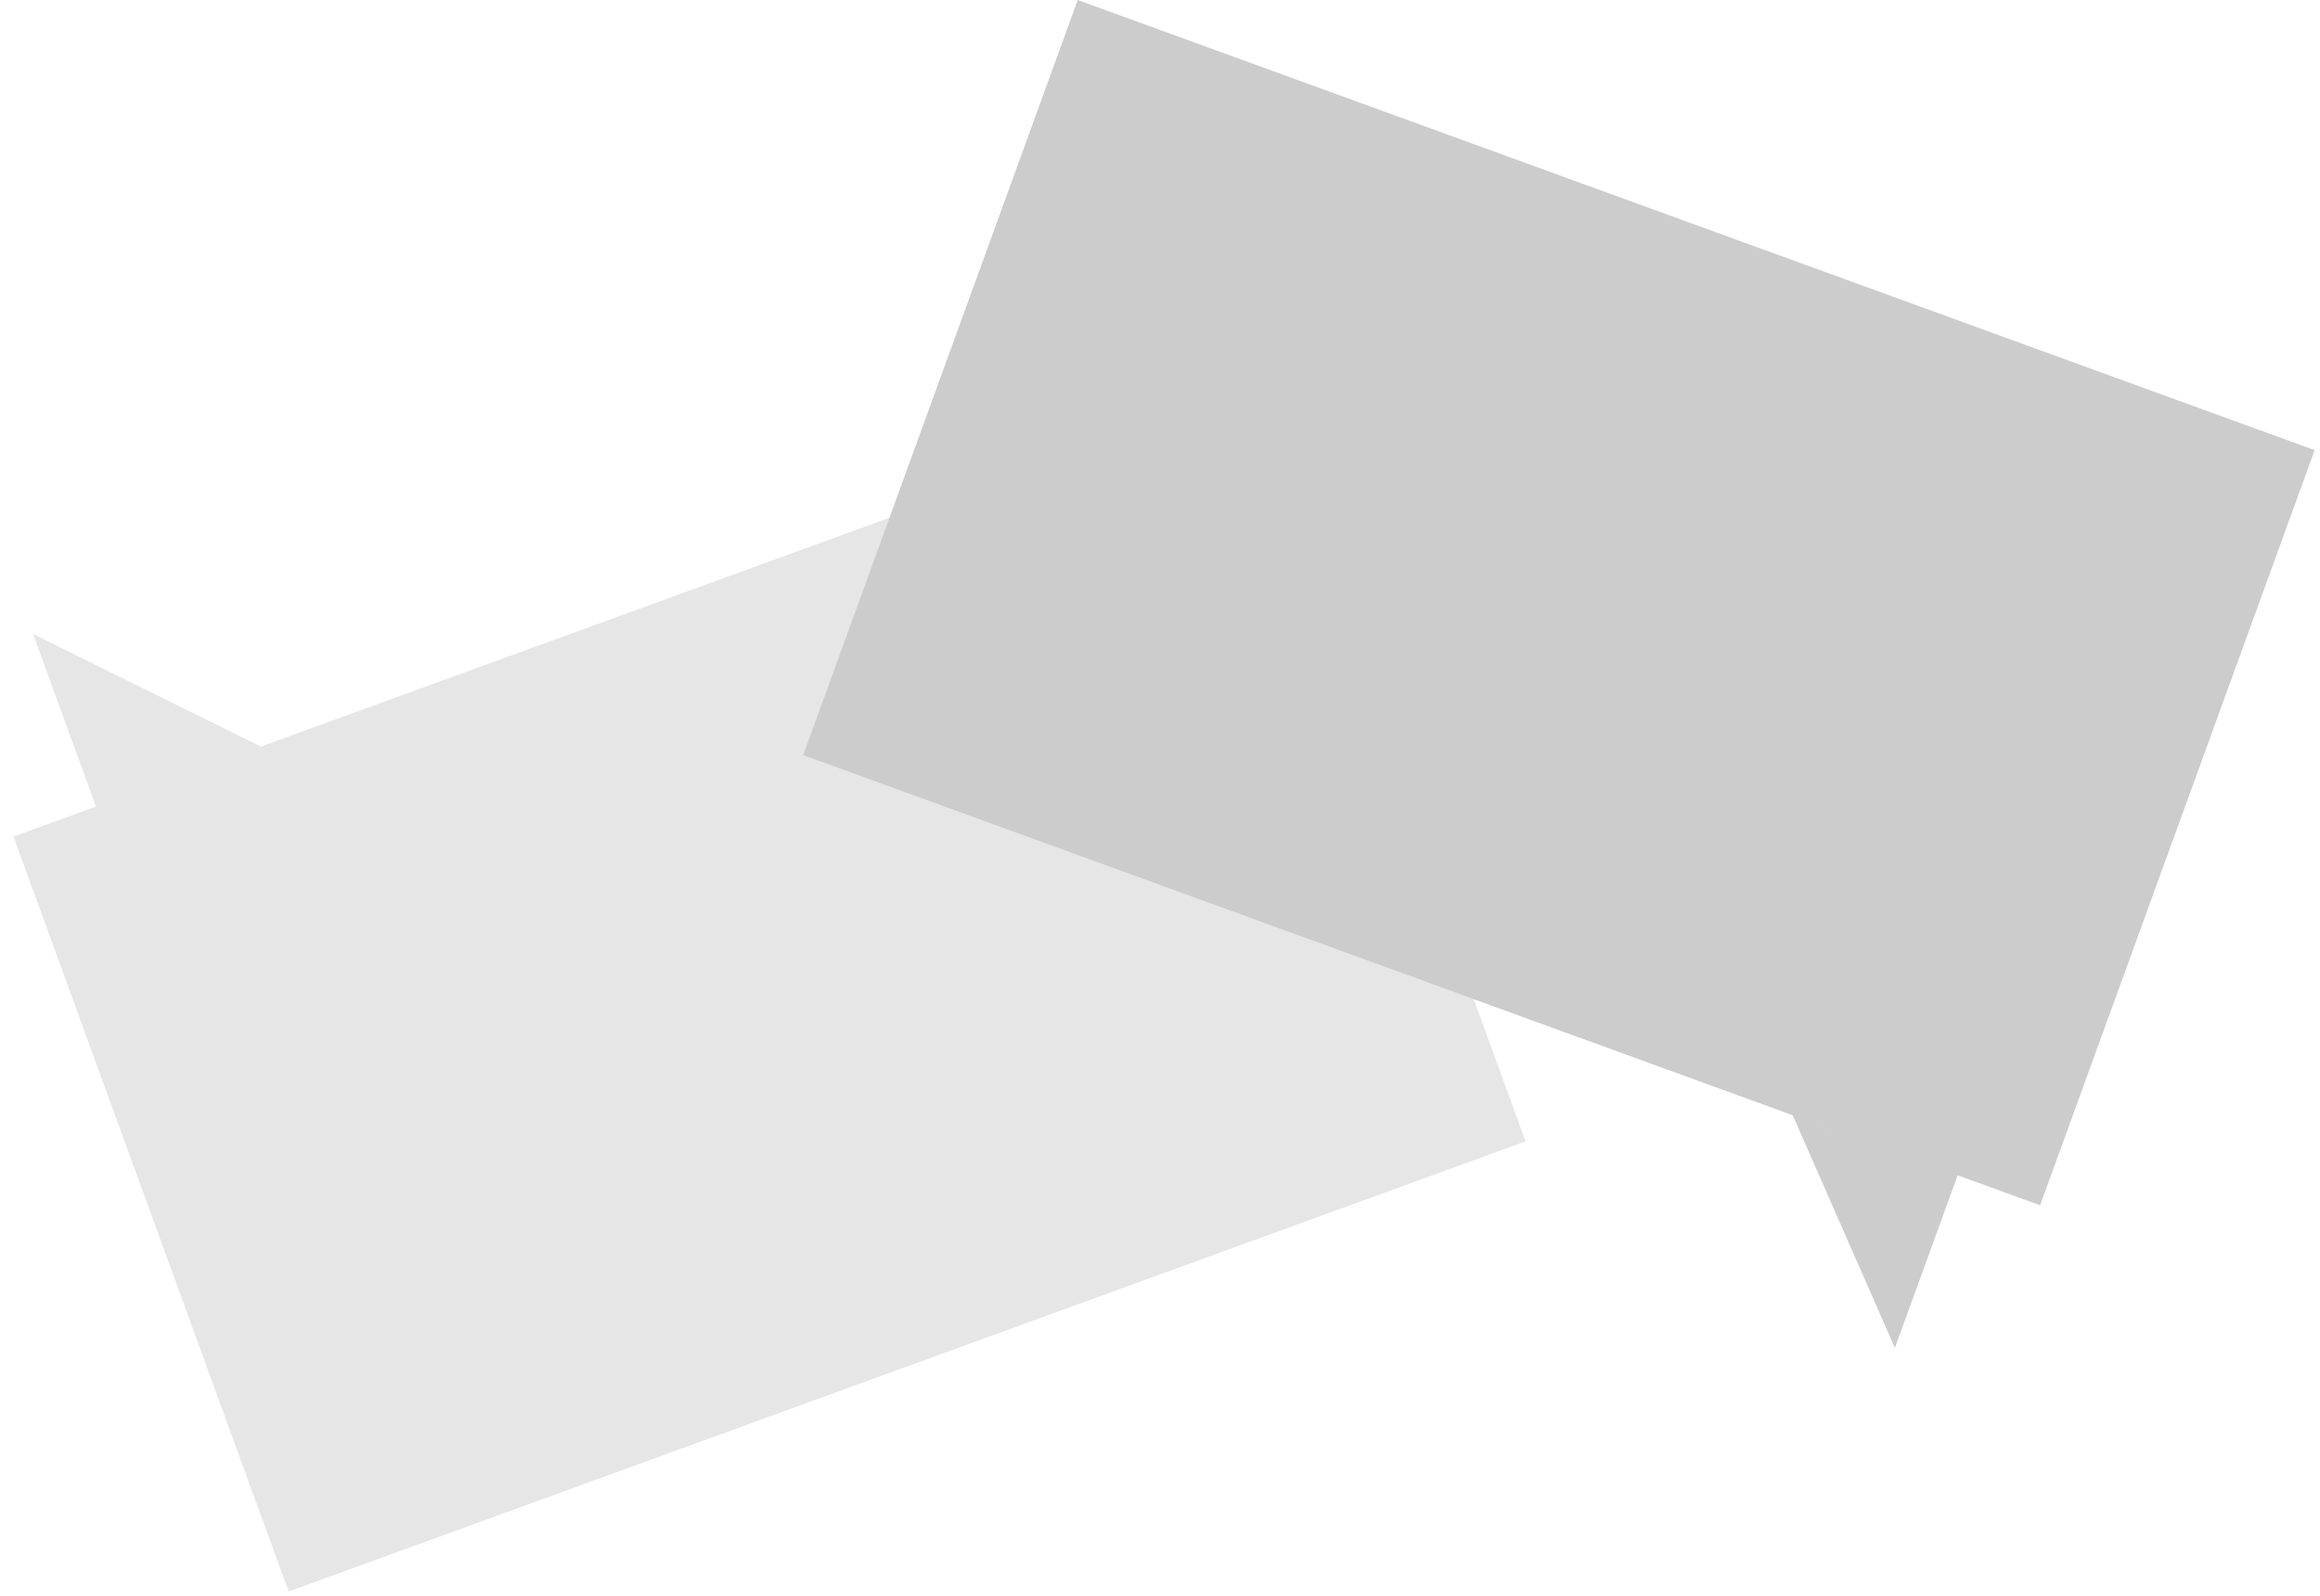
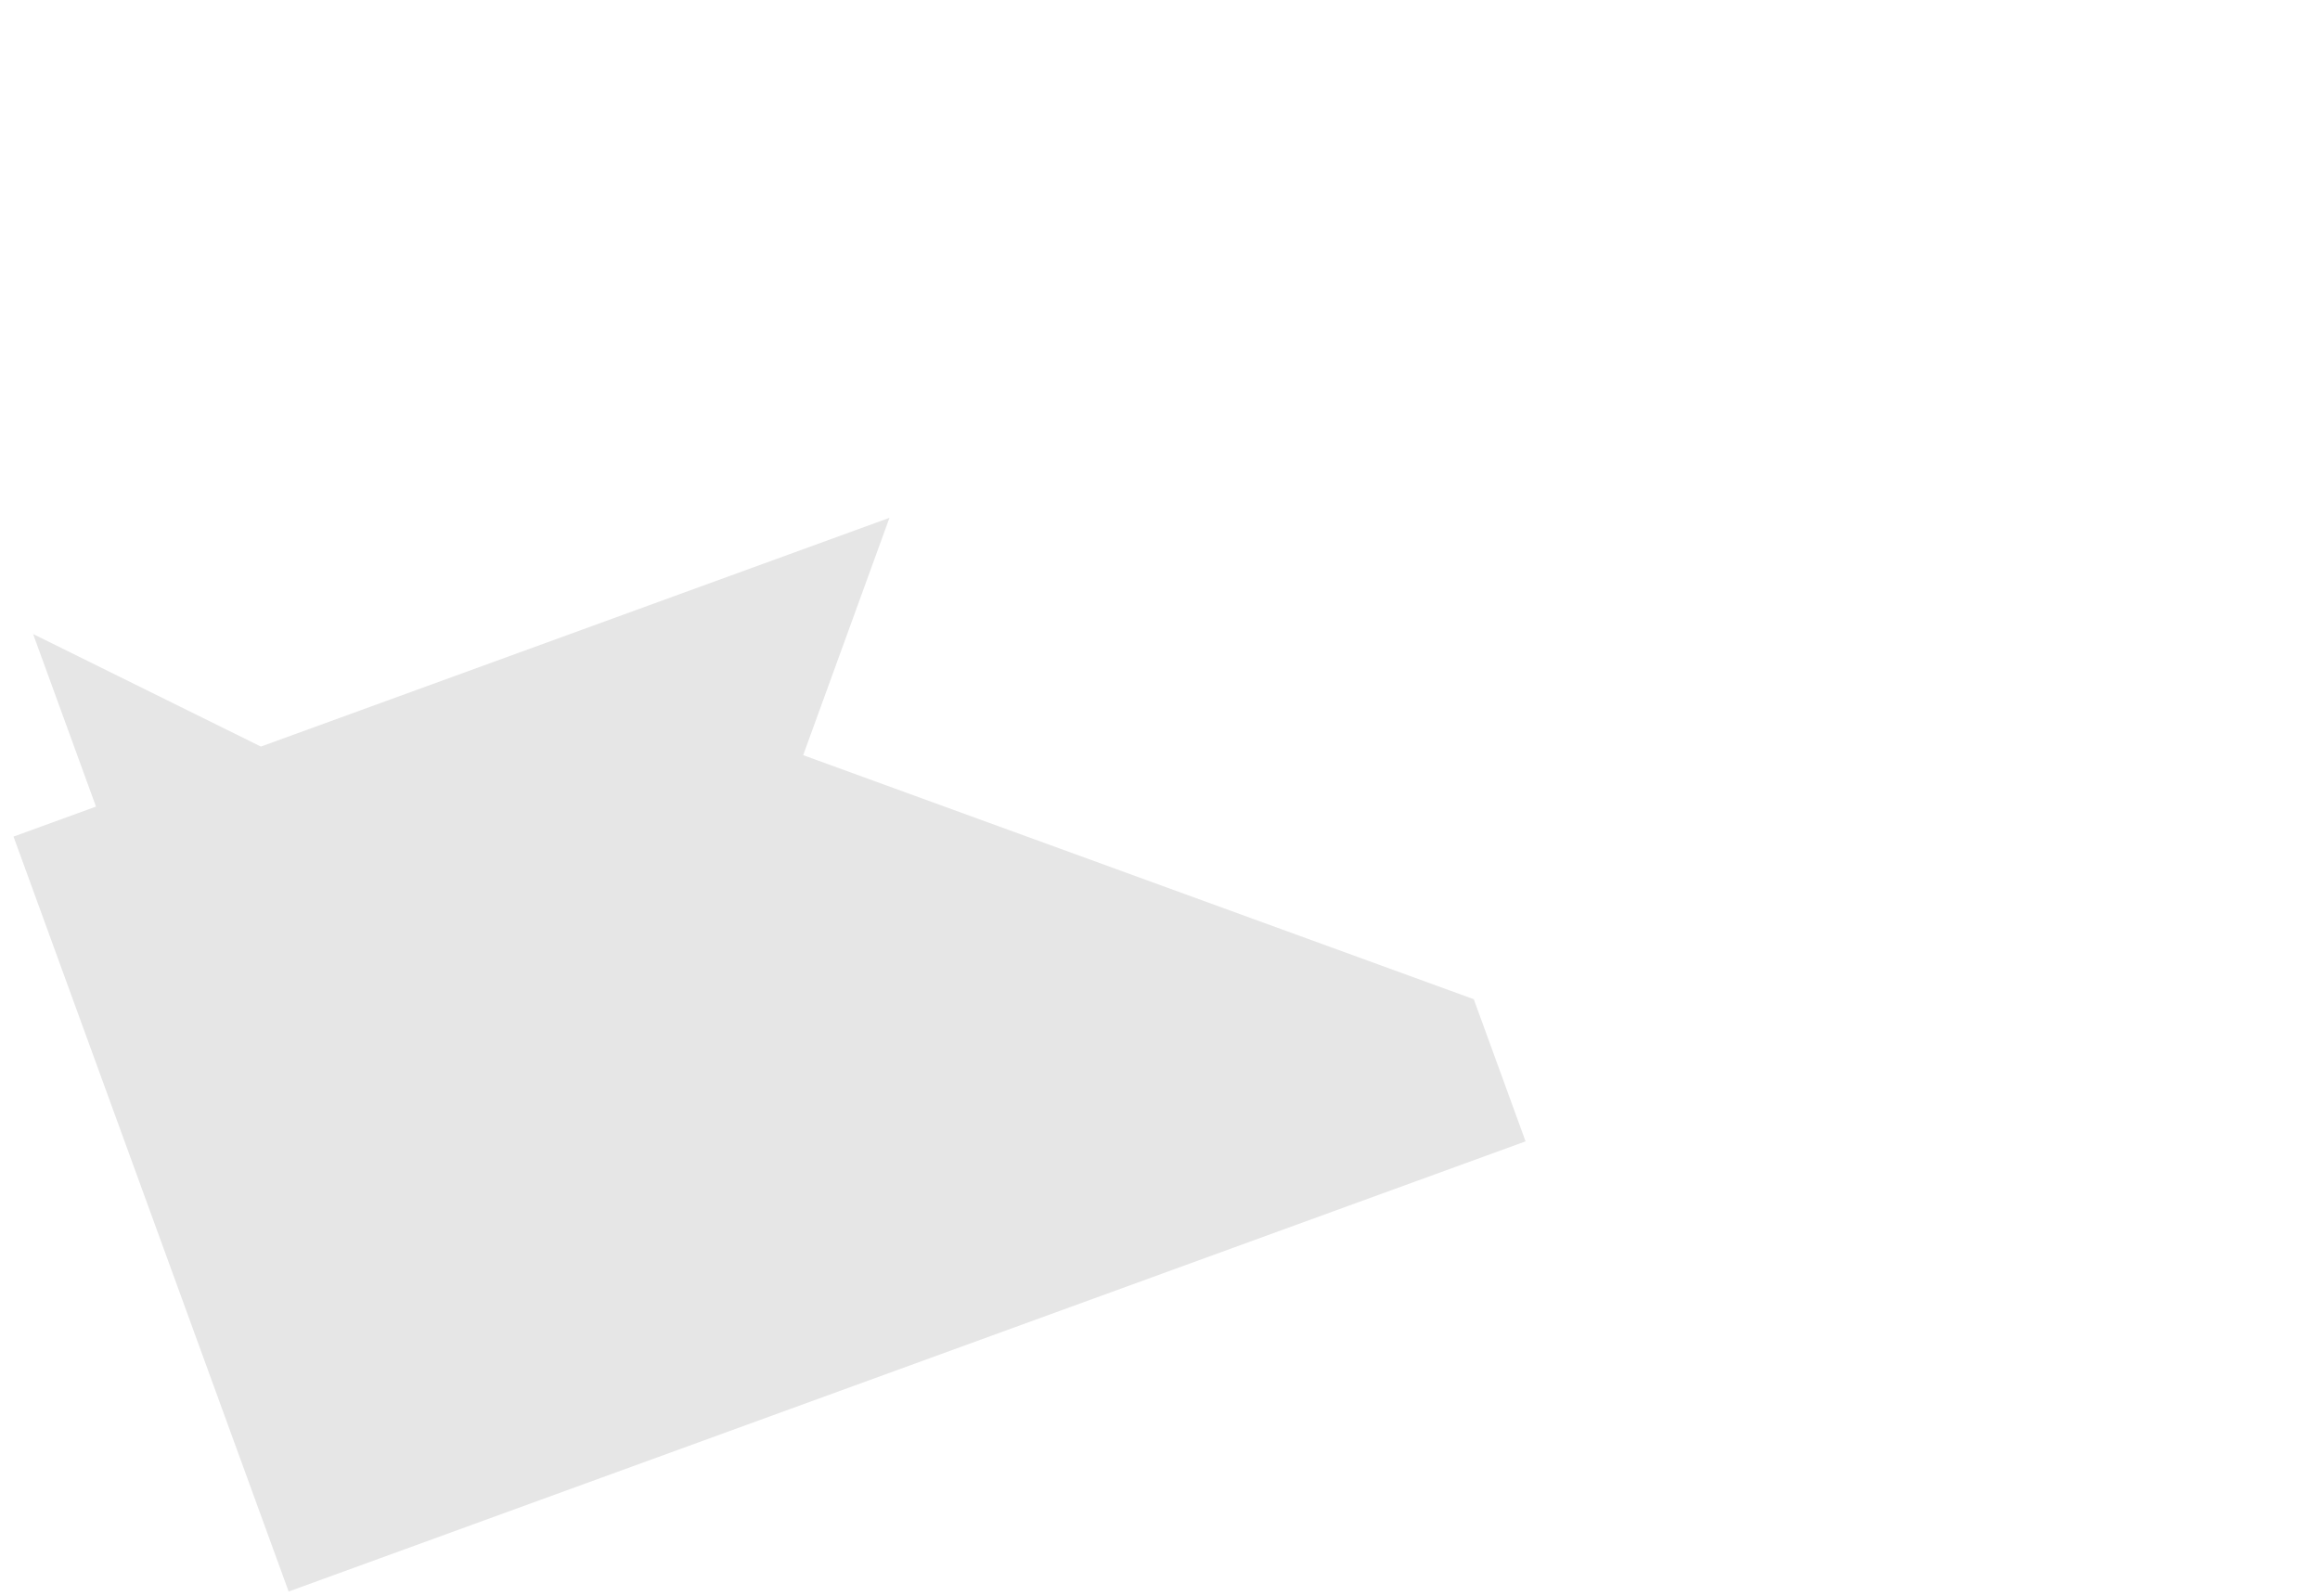
<svg xmlns="http://www.w3.org/2000/svg" width="141" height="97" viewBox="0 0 141 97" fill="none">
  <path fill-rule="evenodd" clip-rule="evenodd" d="M54.058 31.474L15.857 45.378L2.012 38.538L5.834 49.026L0.822 50.85L17.543 96.736L92.718 69.374L89.57 60.734L48.814 45.9L54.058 31.474Z" fill="black" fill-opacity="0.1" />
-   <path fill-rule="evenodd" clip-rule="evenodd" d="M65.499 -0L140.675 27.361L123.989 73.26L48.814 45.898L65.499 -0ZM115.164 81.927L118.978 71.436L108.954 67.787L115.164 81.927Z" fill="black" fill-opacity="0.2" />
</svg>